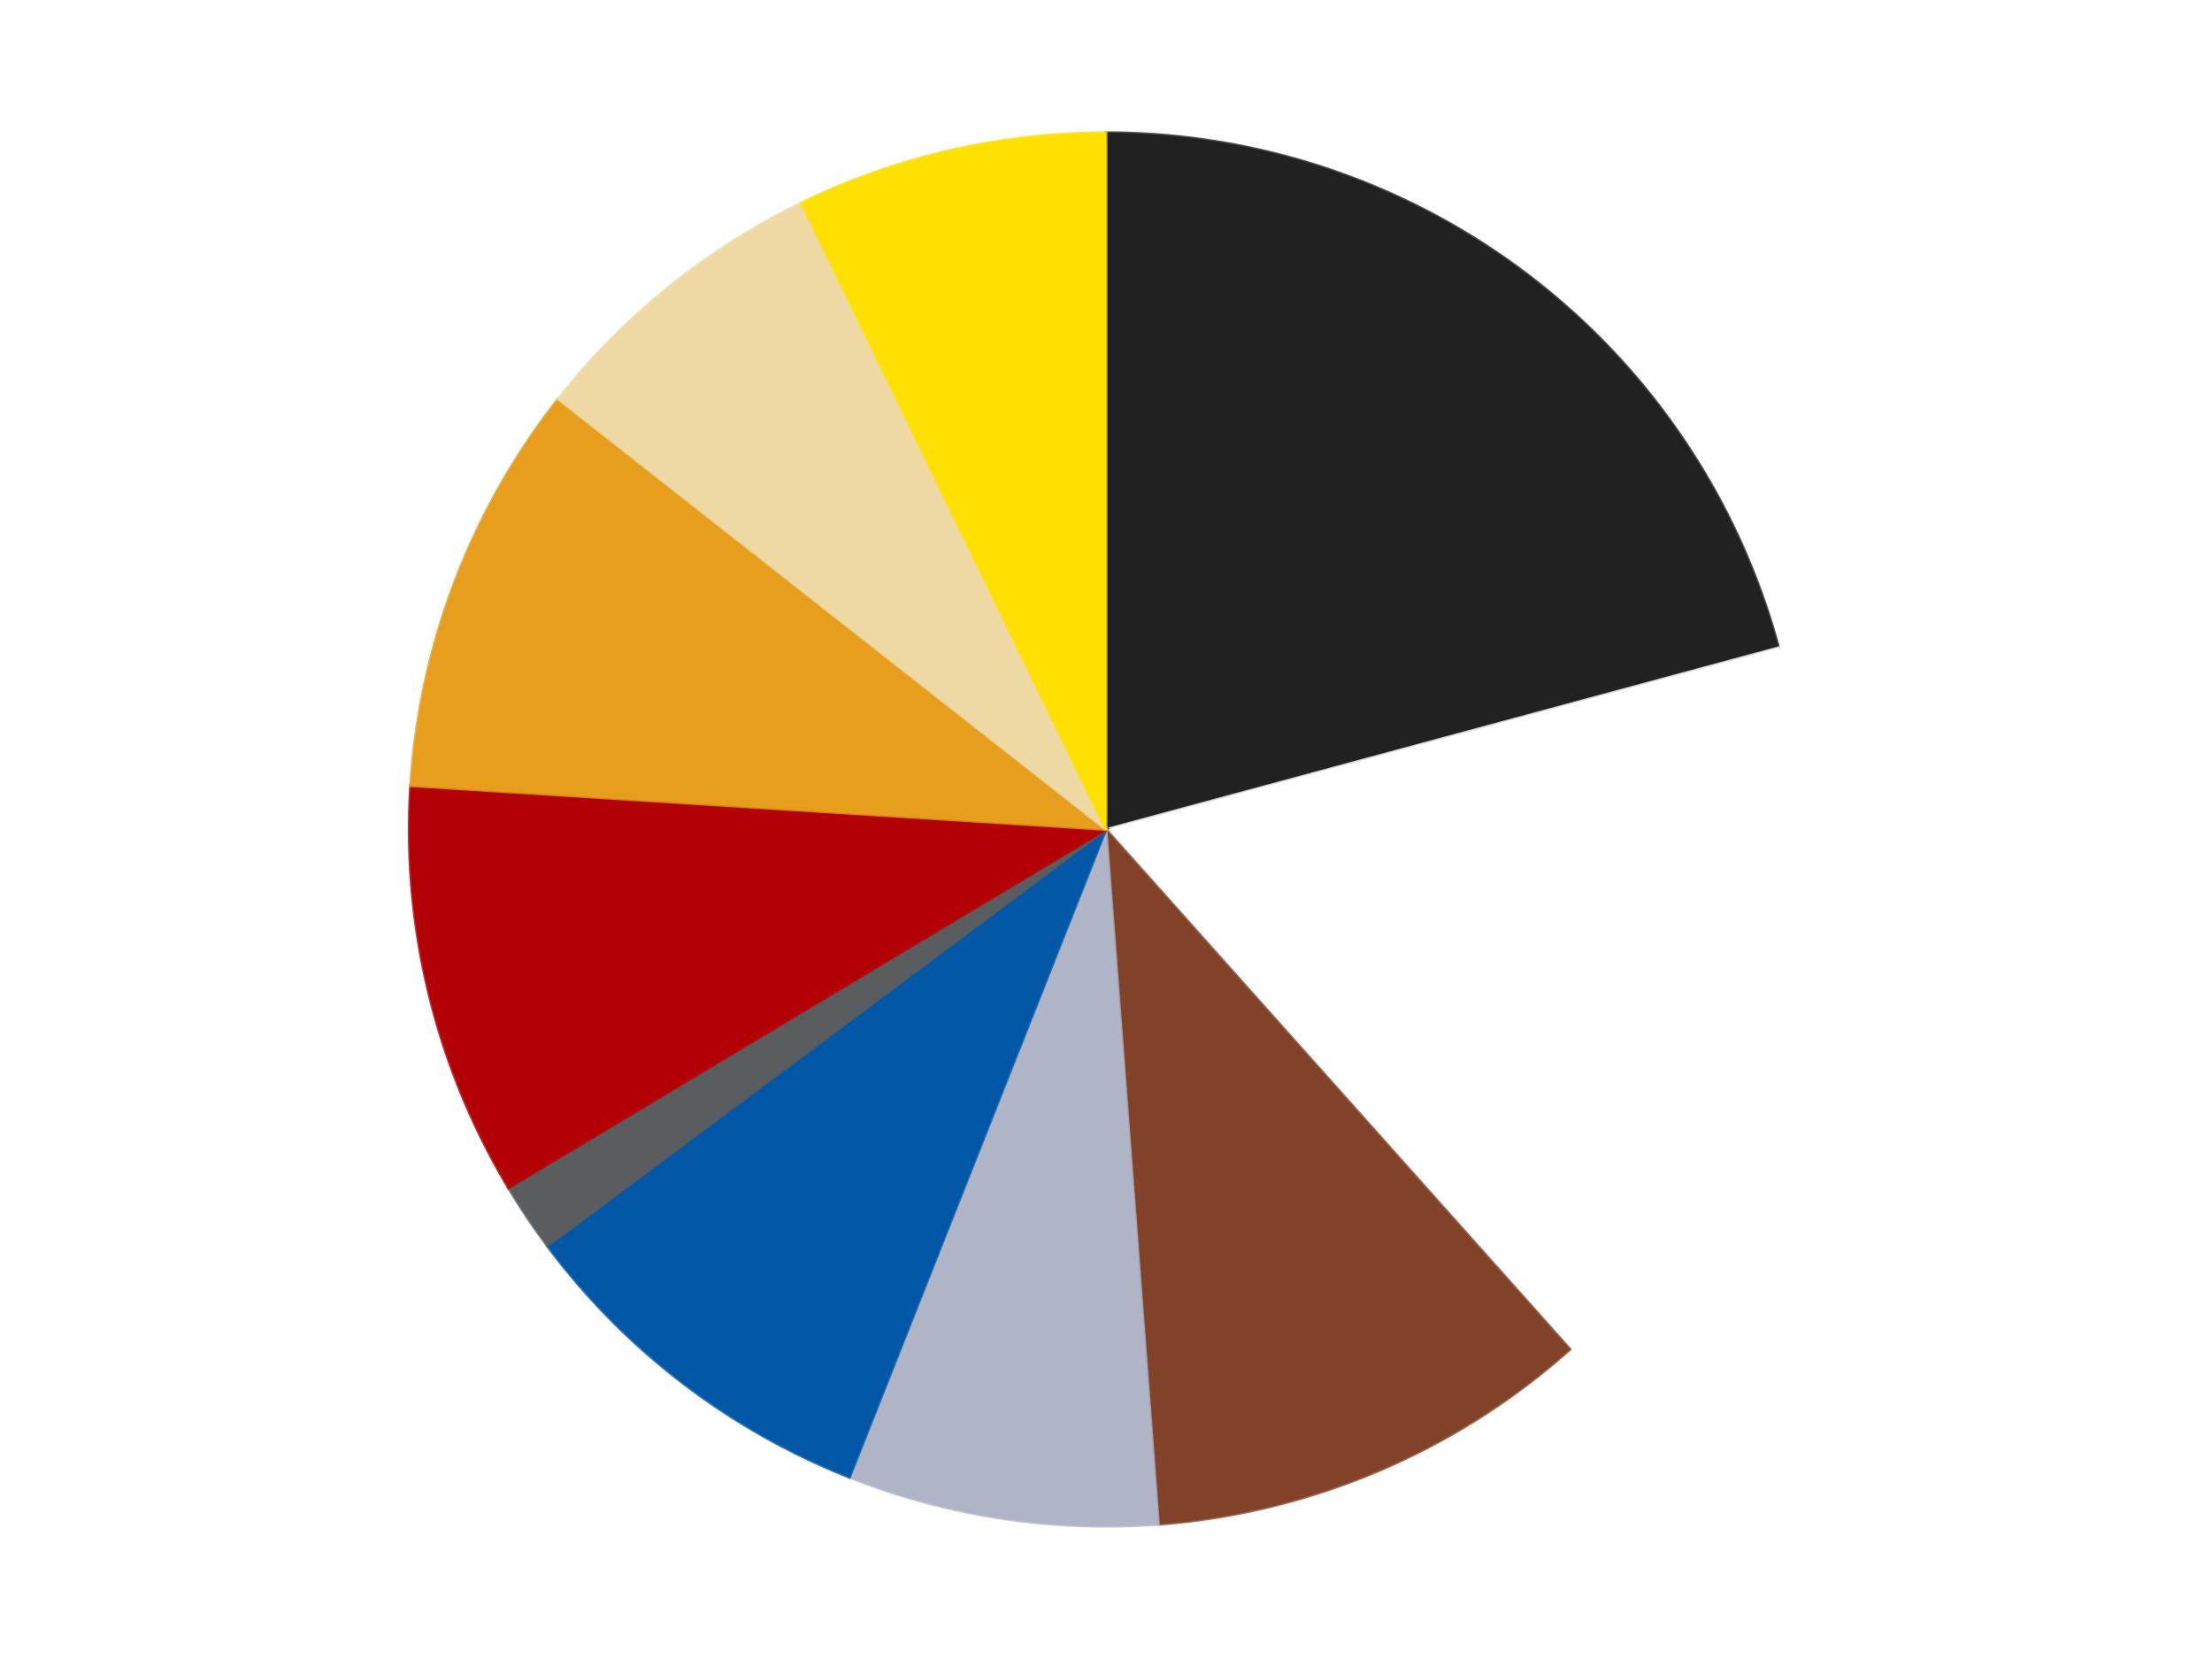
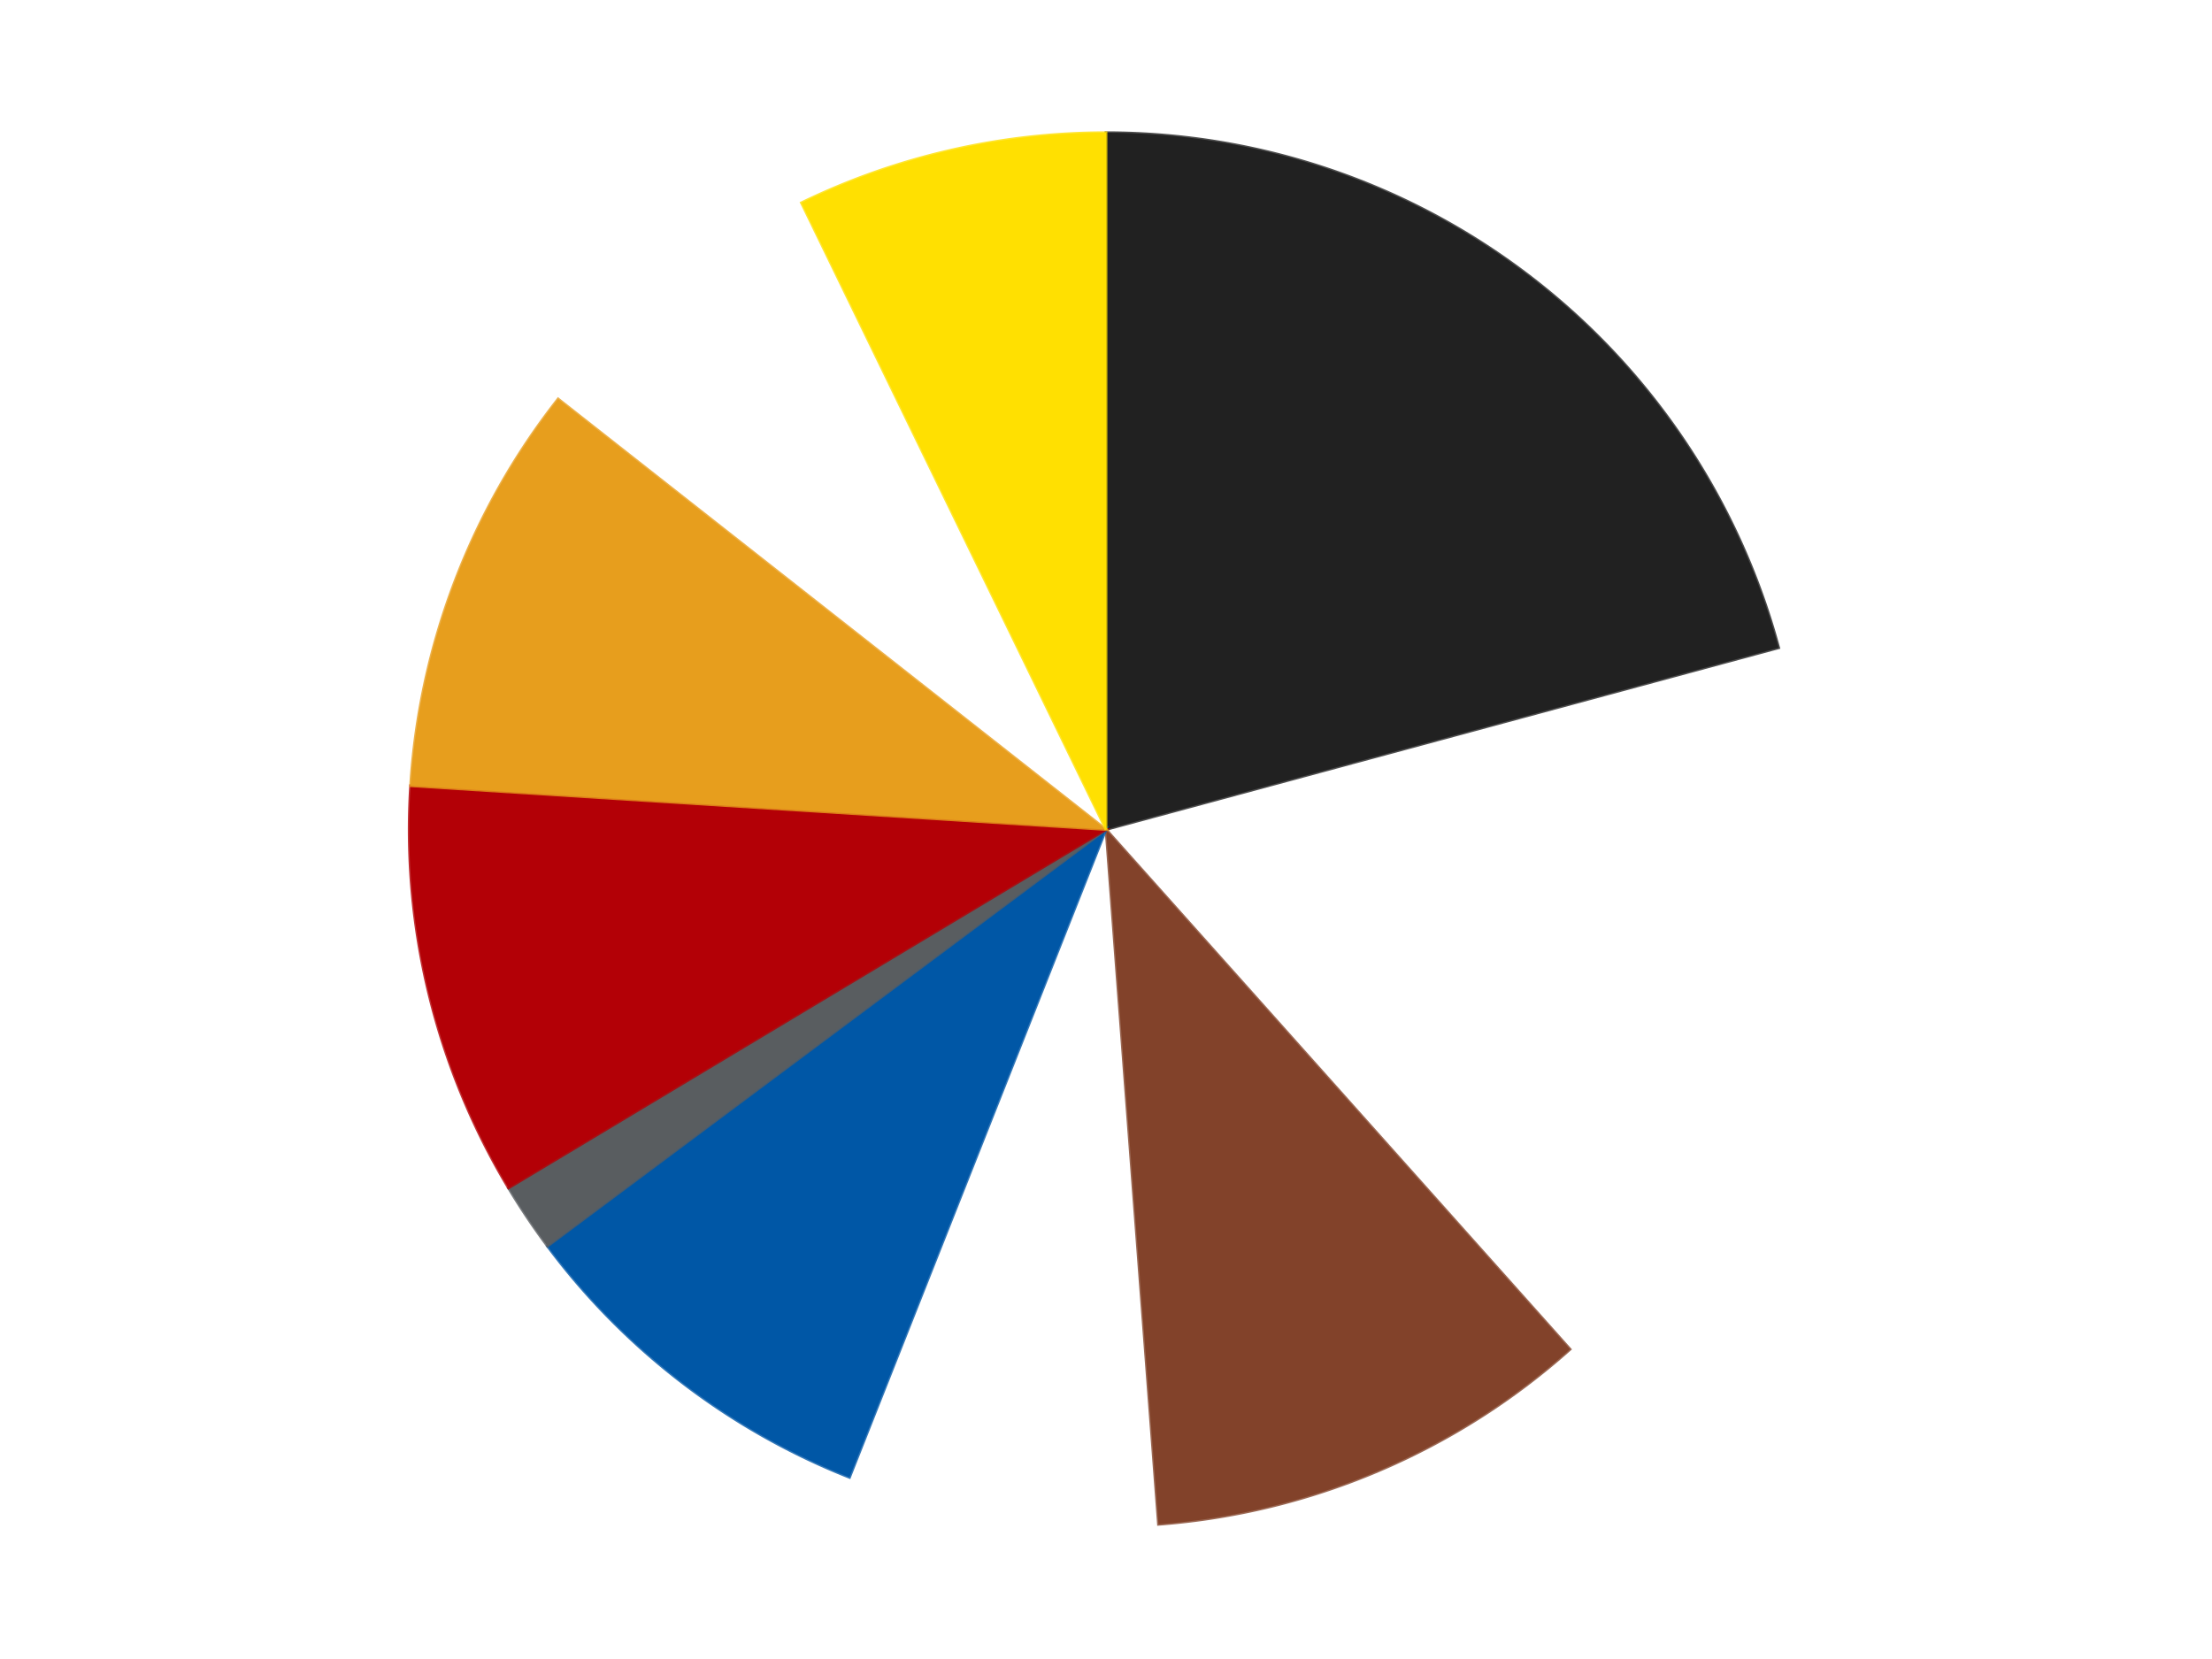
<svg xmlns="http://www.w3.org/2000/svg" xmlns:xlink="http://www.w3.org/1999/xlink" id="chart-78e791de-0744-44ac-9723-ce52d51eeefe" class="pygal-chart" viewBox="0 0 800 600">
  <defs>
    <style type="text/css">#chart-78e791de-0744-44ac-9723-ce52d51eeefe{-webkit-user-select:none;-webkit-font-smoothing:antialiased;font-family:Consolas,"Liberation Mono",Menlo,Courier,monospace}#chart-78e791de-0744-44ac-9723-ce52d51eeefe .title{font-family:Consolas,"Liberation Mono",Menlo,Courier,monospace;font-size:16px}#chart-78e791de-0744-44ac-9723-ce52d51eeefe .legends .legend text{font-family:Consolas,"Liberation Mono",Menlo,Courier,monospace;font-size:14px}#chart-78e791de-0744-44ac-9723-ce52d51eeefe .axis text{font-family:Consolas,"Liberation Mono",Menlo,Courier,monospace;font-size:10px}#chart-78e791de-0744-44ac-9723-ce52d51eeefe .axis text.major{font-family:Consolas,"Liberation Mono",Menlo,Courier,monospace;font-size:10px}#chart-78e791de-0744-44ac-9723-ce52d51eeefe .text-overlay text.value{font-family:Consolas,"Liberation Mono",Menlo,Courier,monospace;font-size:16px}#chart-78e791de-0744-44ac-9723-ce52d51eeefe .text-overlay text.label{font-family:Consolas,"Liberation Mono",Menlo,Courier,monospace;font-size:10px}#chart-78e791de-0744-44ac-9723-ce52d51eeefe .tooltip{font-family:Consolas,"Liberation Mono",Menlo,Courier,monospace;font-size:14px}#chart-78e791de-0744-44ac-9723-ce52d51eeefe text.no_data{font-family:Consolas,"Liberation Mono",Menlo,Courier,monospace;font-size:64px}
#chart-78e791de-0744-44ac-9723-ce52d51eeefe{background-color:transparent}#chart-78e791de-0744-44ac-9723-ce52d51eeefe path,#chart-78e791de-0744-44ac-9723-ce52d51eeefe line,#chart-78e791de-0744-44ac-9723-ce52d51eeefe rect,#chart-78e791de-0744-44ac-9723-ce52d51eeefe circle{-webkit-transition:150ms;-moz-transition:150ms;transition:150ms}#chart-78e791de-0744-44ac-9723-ce52d51eeefe .graph &gt; .background{fill:transparent}#chart-78e791de-0744-44ac-9723-ce52d51eeefe .plot &gt; .background{fill:transparent}#chart-78e791de-0744-44ac-9723-ce52d51eeefe .graph{fill:rgba(0,0,0,.87)}#chart-78e791de-0744-44ac-9723-ce52d51eeefe text.no_data{fill:rgba(0,0,0,1)}#chart-78e791de-0744-44ac-9723-ce52d51eeefe .title{fill:rgba(0,0,0,1)}#chart-78e791de-0744-44ac-9723-ce52d51eeefe .legends .legend text{fill:rgba(0,0,0,.87)}#chart-78e791de-0744-44ac-9723-ce52d51eeefe .legends .legend:hover text{fill:rgba(0,0,0,1)}#chart-78e791de-0744-44ac-9723-ce52d51eeefe .axis .line{stroke:rgba(0,0,0,1)}#chart-78e791de-0744-44ac-9723-ce52d51eeefe .axis .guide.line{stroke:rgba(0,0,0,.54)}#chart-78e791de-0744-44ac-9723-ce52d51eeefe .axis .major.line{stroke:rgba(0,0,0,.87)}#chart-78e791de-0744-44ac-9723-ce52d51eeefe .axis text.major{fill:rgba(0,0,0,1)}#chart-78e791de-0744-44ac-9723-ce52d51eeefe .axis.y .guides:hover .guide.line,#chart-78e791de-0744-44ac-9723-ce52d51eeefe .line-graph .axis.x .guides:hover .guide.line,#chart-78e791de-0744-44ac-9723-ce52d51eeefe .stackedline-graph .axis.x .guides:hover .guide.line,#chart-78e791de-0744-44ac-9723-ce52d51eeefe .xy-graph .axis.x .guides:hover .guide.line{stroke:rgba(0,0,0,1)}#chart-78e791de-0744-44ac-9723-ce52d51eeefe .axis .guides:hover text{fill:rgba(0,0,0,1)}#chart-78e791de-0744-44ac-9723-ce52d51eeefe .reactive{fill-opacity:1.0;stroke-opacity:.8;stroke-width:1}#chart-78e791de-0744-44ac-9723-ce52d51eeefe .ci{stroke:rgba(0,0,0,.87)}#chart-78e791de-0744-44ac-9723-ce52d51eeefe .reactive.active,#chart-78e791de-0744-44ac-9723-ce52d51eeefe .active .reactive{fill-opacity:0.6;stroke-opacity:.9;stroke-width:4}#chart-78e791de-0744-44ac-9723-ce52d51eeefe .ci .reactive.active{stroke-width:1.5}#chart-78e791de-0744-44ac-9723-ce52d51eeefe .series text{fill:rgba(0,0,0,1)}#chart-78e791de-0744-44ac-9723-ce52d51eeefe .tooltip rect{fill:transparent;stroke:rgba(0,0,0,1);-webkit-transition:opacity 150ms;-moz-transition:opacity 150ms;transition:opacity 150ms}#chart-78e791de-0744-44ac-9723-ce52d51eeefe .tooltip .label{fill:rgba(0,0,0,.87)}#chart-78e791de-0744-44ac-9723-ce52d51eeefe .tooltip .label{fill:rgba(0,0,0,.87)}#chart-78e791de-0744-44ac-9723-ce52d51eeefe .tooltip .legend{font-size:.8em;fill:rgba(0,0,0,.54)}#chart-78e791de-0744-44ac-9723-ce52d51eeefe .tooltip .x_label{font-size:.6em;fill:rgba(0,0,0,1)}#chart-78e791de-0744-44ac-9723-ce52d51eeefe .tooltip .xlink{font-size:.5em;text-decoration:underline}#chart-78e791de-0744-44ac-9723-ce52d51eeefe .tooltip .value{font-size:1.5em}#chart-78e791de-0744-44ac-9723-ce52d51eeefe .bound{font-size:.5em}#chart-78e791de-0744-44ac-9723-ce52d51eeefe .max-value{font-size:.75em;fill:rgba(0,0,0,.54)}#chart-78e791de-0744-44ac-9723-ce52d51eeefe .map-element{fill:transparent;stroke:rgba(0,0,0,.54) !important}#chart-78e791de-0744-44ac-9723-ce52d51eeefe .map-element .reactive{fill-opacity:inherit;stroke-opacity:inherit}#chart-78e791de-0744-44ac-9723-ce52d51eeefe .color-0,#chart-78e791de-0744-44ac-9723-ce52d51eeefe .color-0 a:visited{stroke:#F44336;fill:#F44336}#chart-78e791de-0744-44ac-9723-ce52d51eeefe .color-1,#chart-78e791de-0744-44ac-9723-ce52d51eeefe .color-1 a:visited{stroke:#3F51B5;fill:#3F51B5}#chart-78e791de-0744-44ac-9723-ce52d51eeefe .color-2,#chart-78e791de-0744-44ac-9723-ce52d51eeefe .color-2 a:visited{stroke:#009688;fill:#009688}#chart-78e791de-0744-44ac-9723-ce52d51eeefe .color-3,#chart-78e791de-0744-44ac-9723-ce52d51eeefe .color-3 a:visited{stroke:#FFC107;fill:#FFC107}#chart-78e791de-0744-44ac-9723-ce52d51eeefe .color-4,#chart-78e791de-0744-44ac-9723-ce52d51eeefe .color-4 a:visited{stroke:#FF5722;fill:#FF5722}#chart-78e791de-0744-44ac-9723-ce52d51eeefe .color-5,#chart-78e791de-0744-44ac-9723-ce52d51eeefe .color-5 a:visited{stroke:#9C27B0;fill:#9C27B0}#chart-78e791de-0744-44ac-9723-ce52d51eeefe .color-6,#chart-78e791de-0744-44ac-9723-ce52d51eeefe .color-6 a:visited{stroke:#03A9F4;fill:#03A9F4}#chart-78e791de-0744-44ac-9723-ce52d51eeefe .color-7,#chart-78e791de-0744-44ac-9723-ce52d51eeefe .color-7 a:visited{stroke:#8BC34A;fill:#8BC34A}#chart-78e791de-0744-44ac-9723-ce52d51eeefe .color-8,#chart-78e791de-0744-44ac-9723-ce52d51eeefe .color-8 a:visited{stroke:#FF9800;fill:#FF9800}#chart-78e791de-0744-44ac-9723-ce52d51eeefe .color-9,#chart-78e791de-0744-44ac-9723-ce52d51eeefe .color-9 a:visited{stroke:#E91E63;fill:#E91E63}#chart-78e791de-0744-44ac-9723-ce52d51eeefe .text-overlay .color-0 text{fill:black}#chart-78e791de-0744-44ac-9723-ce52d51eeefe .text-overlay .color-1 text{fill:black}#chart-78e791de-0744-44ac-9723-ce52d51eeefe .text-overlay .color-2 text{fill:black}#chart-78e791de-0744-44ac-9723-ce52d51eeefe .text-overlay .color-3 text{fill:black}#chart-78e791de-0744-44ac-9723-ce52d51eeefe .text-overlay .color-4 text{fill:black}#chart-78e791de-0744-44ac-9723-ce52d51eeefe .text-overlay .color-5 text{fill:black}#chart-78e791de-0744-44ac-9723-ce52d51eeefe .text-overlay .color-6 text{fill:black}#chart-78e791de-0744-44ac-9723-ce52d51eeefe .text-overlay .color-7 text{fill:black}#chart-78e791de-0744-44ac-9723-ce52d51eeefe .text-overlay .color-8 text{fill:black}#chart-78e791de-0744-44ac-9723-ce52d51eeefe .text-overlay .color-9 text{fill:black}
#chart-78e791de-0744-44ac-9723-ce52d51eeefe text.no_data{text-anchor:middle}#chart-78e791de-0744-44ac-9723-ce52d51eeefe .guide.line{fill:none}#chart-78e791de-0744-44ac-9723-ce52d51eeefe .centered{text-anchor:middle}#chart-78e791de-0744-44ac-9723-ce52d51eeefe .title{text-anchor:middle}#chart-78e791de-0744-44ac-9723-ce52d51eeefe .legends .legend text{fill-opacity:1}#chart-78e791de-0744-44ac-9723-ce52d51eeefe .axis.x text{text-anchor:middle}#chart-78e791de-0744-44ac-9723-ce52d51eeefe .axis.x:not(.web) text[transform]{text-anchor:start}#chart-78e791de-0744-44ac-9723-ce52d51eeefe .axis.x:not(.web) text[transform].backwards{text-anchor:end}#chart-78e791de-0744-44ac-9723-ce52d51eeefe .axis.y text{text-anchor:end}#chart-78e791de-0744-44ac-9723-ce52d51eeefe .axis.y text[transform].backwards{text-anchor:start}#chart-78e791de-0744-44ac-9723-ce52d51eeefe .axis.y2 text{text-anchor:start}#chart-78e791de-0744-44ac-9723-ce52d51eeefe .axis.y2 text[transform].backwards{text-anchor:end}#chart-78e791de-0744-44ac-9723-ce52d51eeefe .axis .guide.line{stroke-dasharray:4,4;stroke:black}#chart-78e791de-0744-44ac-9723-ce52d51eeefe .axis .major.guide.line{stroke-dasharray:6,6;stroke:black}#chart-78e791de-0744-44ac-9723-ce52d51eeefe .horizontal .axis.y .guide.line,#chart-78e791de-0744-44ac-9723-ce52d51eeefe .horizontal .axis.y2 .guide.line,#chart-78e791de-0744-44ac-9723-ce52d51eeefe .vertical .axis.x .guide.line{opacity:0}#chart-78e791de-0744-44ac-9723-ce52d51eeefe .horizontal .axis.always_show .guide.line,#chart-78e791de-0744-44ac-9723-ce52d51eeefe .vertical .axis.always_show .guide.line{opacity:1 !important}#chart-78e791de-0744-44ac-9723-ce52d51eeefe .axis.y .guides:hover .guide.line,#chart-78e791de-0744-44ac-9723-ce52d51eeefe .axis.y2 .guides:hover .guide.line,#chart-78e791de-0744-44ac-9723-ce52d51eeefe .axis.x .guides:hover .guide.line{opacity:1}#chart-78e791de-0744-44ac-9723-ce52d51eeefe .axis .guides:hover text{opacity:1}#chart-78e791de-0744-44ac-9723-ce52d51eeefe .nofill{fill:none}#chart-78e791de-0744-44ac-9723-ce52d51eeefe .subtle-fill{fill-opacity:.2}#chart-78e791de-0744-44ac-9723-ce52d51eeefe .dot{stroke-width:1px;fill-opacity:1;stroke-opacity:1}#chart-78e791de-0744-44ac-9723-ce52d51eeefe .dot.active{stroke-width:5px}#chart-78e791de-0744-44ac-9723-ce52d51eeefe .dot.negative{fill:transparent}#chart-78e791de-0744-44ac-9723-ce52d51eeefe text,#chart-78e791de-0744-44ac-9723-ce52d51eeefe tspan{stroke:none !important}#chart-78e791de-0744-44ac-9723-ce52d51eeefe .series text.active{opacity:1}#chart-78e791de-0744-44ac-9723-ce52d51eeefe .tooltip rect{fill-opacity:.95;stroke-width:.5}#chart-78e791de-0744-44ac-9723-ce52d51eeefe .tooltip text{fill-opacity:1}#chart-78e791de-0744-44ac-9723-ce52d51eeefe .showable{visibility:hidden}#chart-78e791de-0744-44ac-9723-ce52d51eeefe .showable.shown{visibility:visible}#chart-78e791de-0744-44ac-9723-ce52d51eeefe .gauge-background{fill:rgba(229,229,229,1);stroke:none}#chart-78e791de-0744-44ac-9723-ce52d51eeefe .bg-lines{stroke:transparent;stroke-width:2px}</style>
    <script type="text/javascript">window.pygal = window.pygal || {};window.pygal.config = window.pygal.config || {};window.pygal.config['78e791de-0744-44ac-9723-ce52d51eeefe'] = {"allow_interruptions": false, "box_mode": "extremes", "classes": ["pygal-chart"], "css": ["file://style.css", "file://graph.css"], "defs": [], "disable_xml_declaration": false, "dots_size": 2.5, "dynamic_print_values": false, "explicit_size": false, "fill": false, "force_uri_protocol": "https", "formatter": null, "half_pie": false, "height": 600, "include_x_axis": false, "inner_radius": 0, "interpolate": null, "interpolation_parameters": {}, "interpolation_precision": 250, "inverse_y_axis": false, "js": ["//kozea.github.io/pygal.js/2.0.x/pygal-tooltips.min.js"], "legend_at_bottom": false, "legend_at_bottom_columns": null, "legend_box_size": 12, "logarithmic": false, "margin": 20, "margin_bottom": null, "margin_left": null, "margin_right": null, "margin_top": null, "max_scale": 16, "min_scale": 4, "missing_value_fill_truncation": "x", "no_data_text": "No data", "no_prefix": false, "order_min": null, "pretty_print": false, "print_labels": false, "print_values": false, "print_values_position": "center", "print_zeroes": true, "range": null, "rounded_bars": null, "secondary_range": null, "show_dots": true, "show_legend": false, "show_minor_x_labels": true, "show_minor_y_labels": true, "show_only_major_dots": false, "show_x_guides": false, "show_x_labels": true, "show_y_guides": true, "show_y_labels": true, "spacing": 10, "stack_from_top": false, "strict": false, "stroke": true, "stroke_style": null, "style": {"background": "transparent", "ci_colors": [], "colors": ["#F44336", "#3F51B5", "#009688", "#FFC107", "#FF5722", "#9C27B0", "#03A9F4", "#8BC34A", "#FF9800", "#E91E63", "#2196F3", "#4CAF50", "#FFEB3B", "#673AB7", "#00BCD4", "#CDDC39", "#9E9E9E", "#607D8B"], "dot_opacity": "1", "font_family": "Consolas, \"Liberation Mono\", Menlo, Courier, monospace", "foreground": "rgba(0, 0, 0, .87)", "foreground_strong": "rgba(0, 0, 0, 1)", "foreground_subtle": "rgba(0, 0, 0, .54)", "guide_stroke_color": "black", "guide_stroke_dasharray": "4,4", "label_font_family": "Consolas, \"Liberation Mono\", Menlo, Courier, monospace", "label_font_size": 10, "legend_font_family": "Consolas, \"Liberation Mono\", Menlo, Courier, monospace", "legend_font_size": 14, "major_guide_stroke_color": "black", "major_guide_stroke_dasharray": "6,6", "major_label_font_family": "Consolas, \"Liberation Mono\", Menlo, Courier, monospace", "major_label_font_size": 10, "no_data_font_family": "Consolas, \"Liberation Mono\", Menlo, Courier, monospace", "no_data_font_size": 64, "opacity": "1.0", "opacity_hover": "0.6", "plot_background": "transparent", "stroke_opacity": ".8", "stroke_opacity_hover": ".9", "stroke_width": "1", "stroke_width_hover": "4", "title_font_family": "Consolas, \"Liberation Mono\", Menlo, Courier, monospace", "title_font_size": 16, "tooltip_font_family": "Consolas, \"Liberation Mono\", Menlo, Courier, monospace", "tooltip_font_size": 14, "transition": "150ms", "value_background": "rgba(229, 229, 229, 1)", "value_colors": [], "value_font_family": "Consolas, \"Liberation Mono\", Menlo, Courier, monospace", "value_font_size": 16, "value_label_font_family": "Consolas, \"Liberation Mono\", Menlo, Courier, monospace", "value_label_font_size": 10}, "title": null, "tooltip_border_radius": 0, "tooltip_fancy_mode": true, "truncate_label": null, "truncate_legend": null, "width": 800, "x_label_rotation": 0, "x_labels": null, "x_labels_major": null, "x_labels_major_count": null, "x_labels_major_every": null, "x_title": null, "xrange": null, "y_label_rotation": 0, "y_labels": null, "y_labels_major": null, "y_labels_major_count": null, "y_labels_major_every": null, "y_title": null, "zero": 0, "legends": ["Black", "White", "Reddish Brown", "Light Bluish Gray", "Blue", "Dark Bluish Gray", "Red", "Pearl Gold", "Tan", "Yellow"]}</script>
    <script type="text/javascript" xlink:href="https://kozea.github.io/pygal.js/2.0.x/pygal-tooltips.min.js" />
  </defs>
  <title>Pygal</title>
  <g class="graph pie-graph vertical">
    <rect x="0" y="0" width="800" height="600" class="background" />
    <g transform="translate(20, 20)" class="plot">
      <rect x="0" y="0" width="760" height="560" class="background" />
      <g class="series serie-0 color-0">
        <g class="slices">
          <g class="slice" style="fill: #212121; stroke: #212121">
            <path d="M380 28 A252 252 0 0 1 623.276 214.268 L380 280 A0 0 0 0 0 380 280 z" class="slice reactive tooltip-trigger" />
            <desc class="value">26</desc>
            <desc class="x centered">456.59921750952026</desc>
            <desc class="y centered">179.95720977037274</desc>
          </g>
        </g>
      </g>
      <g class="series serie-1 color-1">
        <g class="slices">
          <g class="slice" style="fill: #FFFFFF; stroke: #FFFFFF">
-             <path d="M623.276 214.268 A252 252 0 0 1 547.835 467.977 L380 280 A0 0 0 0 0 380 280 z" class="slice reactive tooltip-trigger" />
            <desc class="value">22</desc>
            <desc class="x centered">500.7737454161894</desc>
            <desc class="y centered">315.91242707121694</desc>
          </g>
        </g>
      </g>
      <g class="series serie-2 color-2">
        <g class="slices">
          <g class="slice" style="fill: #82422A; stroke: #82422A">
            <path d="M547.835 467.977 A252 252 0 0 1 398.982 531.284 L380 280 A0 0 0 0 0 380 280 z" class="slice reactive tooltip-trigger" />
            <desc class="value">13</desc>
            <desc class="x centered">429.3130820214875</desc>
            <desc class="y centered">395.94921276809964</desc>
          </g>
        </g>
      </g>
      <g class="series serie-3 color-3">
        <g class="slices">
          <g class="slice" style="fill: #AFB5C7; stroke: #AFB5C7">
-             <path d="M398.982 531.284 A252 252 0 0 1 287.233 514.304 L380 280 A0 0 0 0 0 380 280 z" class="slice reactive tooltip-trigger" />
            <desc class="value">9</desc>
            <desc class="x centered">361.0715757707846</desc>
            <desc class="y centered">404.57011983697714</desc>
          </g>
        </g>
      </g>
      <g class="series serie-4 color-4">
        <g class="slices">
          <g class="slice" style="fill: #0057A6; stroke: #0057A6">
            <path d="M287.233 514.304 A252 252 0 0 1 178.005 430.672 L380 280 A0 0 0 0 0 380 280 z" class="slice reactive tooltip-trigger" />
            <desc class="value">11</desc>
            <desc class="x centered">303.40078249047974</desc>
            <desc class="y centered">380.04279022962726</desc>
          </g>
        </g>
      </g>
      <g class="series serie-5 color-5">
        <g class="slices">
          <g class="slice" style="fill: #595D60; stroke: #595D60">
            <path d="M178.005 430.672 A252 252 0 0 1 163.903 409.639 L380 280 A0 0 0 0 0 380 280 z" class="slice reactive tooltip-trigger" />
            <desc class="value">2</desc>
            <desc class="x centered">275.3449167013276</desc>
            <desc class="y centered">350.1663276775117</desc>
          </g>
        </g>
      </g>
      <g class="series serie-6 color-6">
        <g class="slices">
          <g class="slice" style="fill: #B30006; stroke: #B30006">
            <path d="M163.903 409.639 A252 252 0 0 1 128.497 264.177 L380 280 A0 0 0 0 0 380 280 z" class="slice reactive tooltip-trigger" />
            <desc class="value">12</desc>
            <desc class="x centered">257.5744016527511</desc>
            <desc class="y centered">309.79887362498937</desc>
          </g>
        </g>
      </g>
      <g class="series serie-7 color-7">
        <g class="slices">
          <g class="slice" style="fill: #E79E1D; stroke: #E79E1D">
            <path d="M128.497 264.177 A252 252 0 0 1 181.855 124.299 L380 280 A0 0 0 0 0 380 280 z" class="slice reactive tooltip-trigger" />
            <desc class="value">12</desc>
            <desc class="x centered">262.27455325046685</desc>
            <desc class="y centered">235.0921032821305</desc>
          </g>
        </g>
      </g>
      <g class="series serie-8 color-8">
        <g class="slices">
          <g class="slice" style="fill: #EED9A4; stroke: #EED9A4">
-             <path d="M181.855 124.299 A252 252 0 0 1 269.847 53.35 L380 280 A0 0 0 0 0 380 280 z" class="slice reactive tooltip-trigger" />
            <desc class="value">9</desc>
            <desc class="x centered">300.91088847737166</desc>
            <desc class="y centered">181.9137500025551</desc>
          </g>
        </g>
      </g>
      <g class="series serie-9 color-9">
        <g class="slices">
          <g class="slice" style="fill: #FFE001; stroke: #FFE001">
            <path d="M269.847 53.35 A252 252 0 0 1 380 28 L380 280 A0 0 0 0 0 380 280 z" class="slice reactive tooltip-trigger" />
            <desc class="value">9</desc>
            <desc class="x centered">351.7418841203779</desc>
            <desc class="y centered">157.20961402889128</desc>
          </g>
        </g>
      </g>
    </g>
    <g class="titles" />
    <g transform="translate(20, 20)" class="plot overlay">
      <g class="series serie-0 color-0" />
      <g class="series serie-1 color-1" />
      <g class="series serie-2 color-2" />
      <g class="series serie-3 color-3" />
      <g class="series serie-4 color-4" />
      <g class="series serie-5 color-5" />
      <g class="series serie-6 color-6" />
      <g class="series serie-7 color-7" />
      <g class="series serie-8 color-8" />
      <g class="series serie-9 color-9" />
    </g>
    <g transform="translate(20, 20)" class="plot text-overlay">
      <g class="series serie-0 color-0" />
      <g class="series serie-1 color-1" />
      <g class="series serie-2 color-2" />
      <g class="series serie-3 color-3" />
      <g class="series serie-4 color-4" />
      <g class="series serie-5 color-5" />
      <g class="series serie-6 color-6" />
      <g class="series serie-7 color-7" />
      <g class="series serie-8 color-8" />
      <g class="series serie-9 color-9" />
    </g>
    <g transform="translate(20, 20)" class="plot tooltip-overlay">
      <g transform="translate(0 0)" style="opacity: 0" class="tooltip">
        <rect rx="0" ry="0" width="0" height="0" class="tooltip-box" />
        <g class="text" />
      </g>
    </g>
  </g>
</svg>